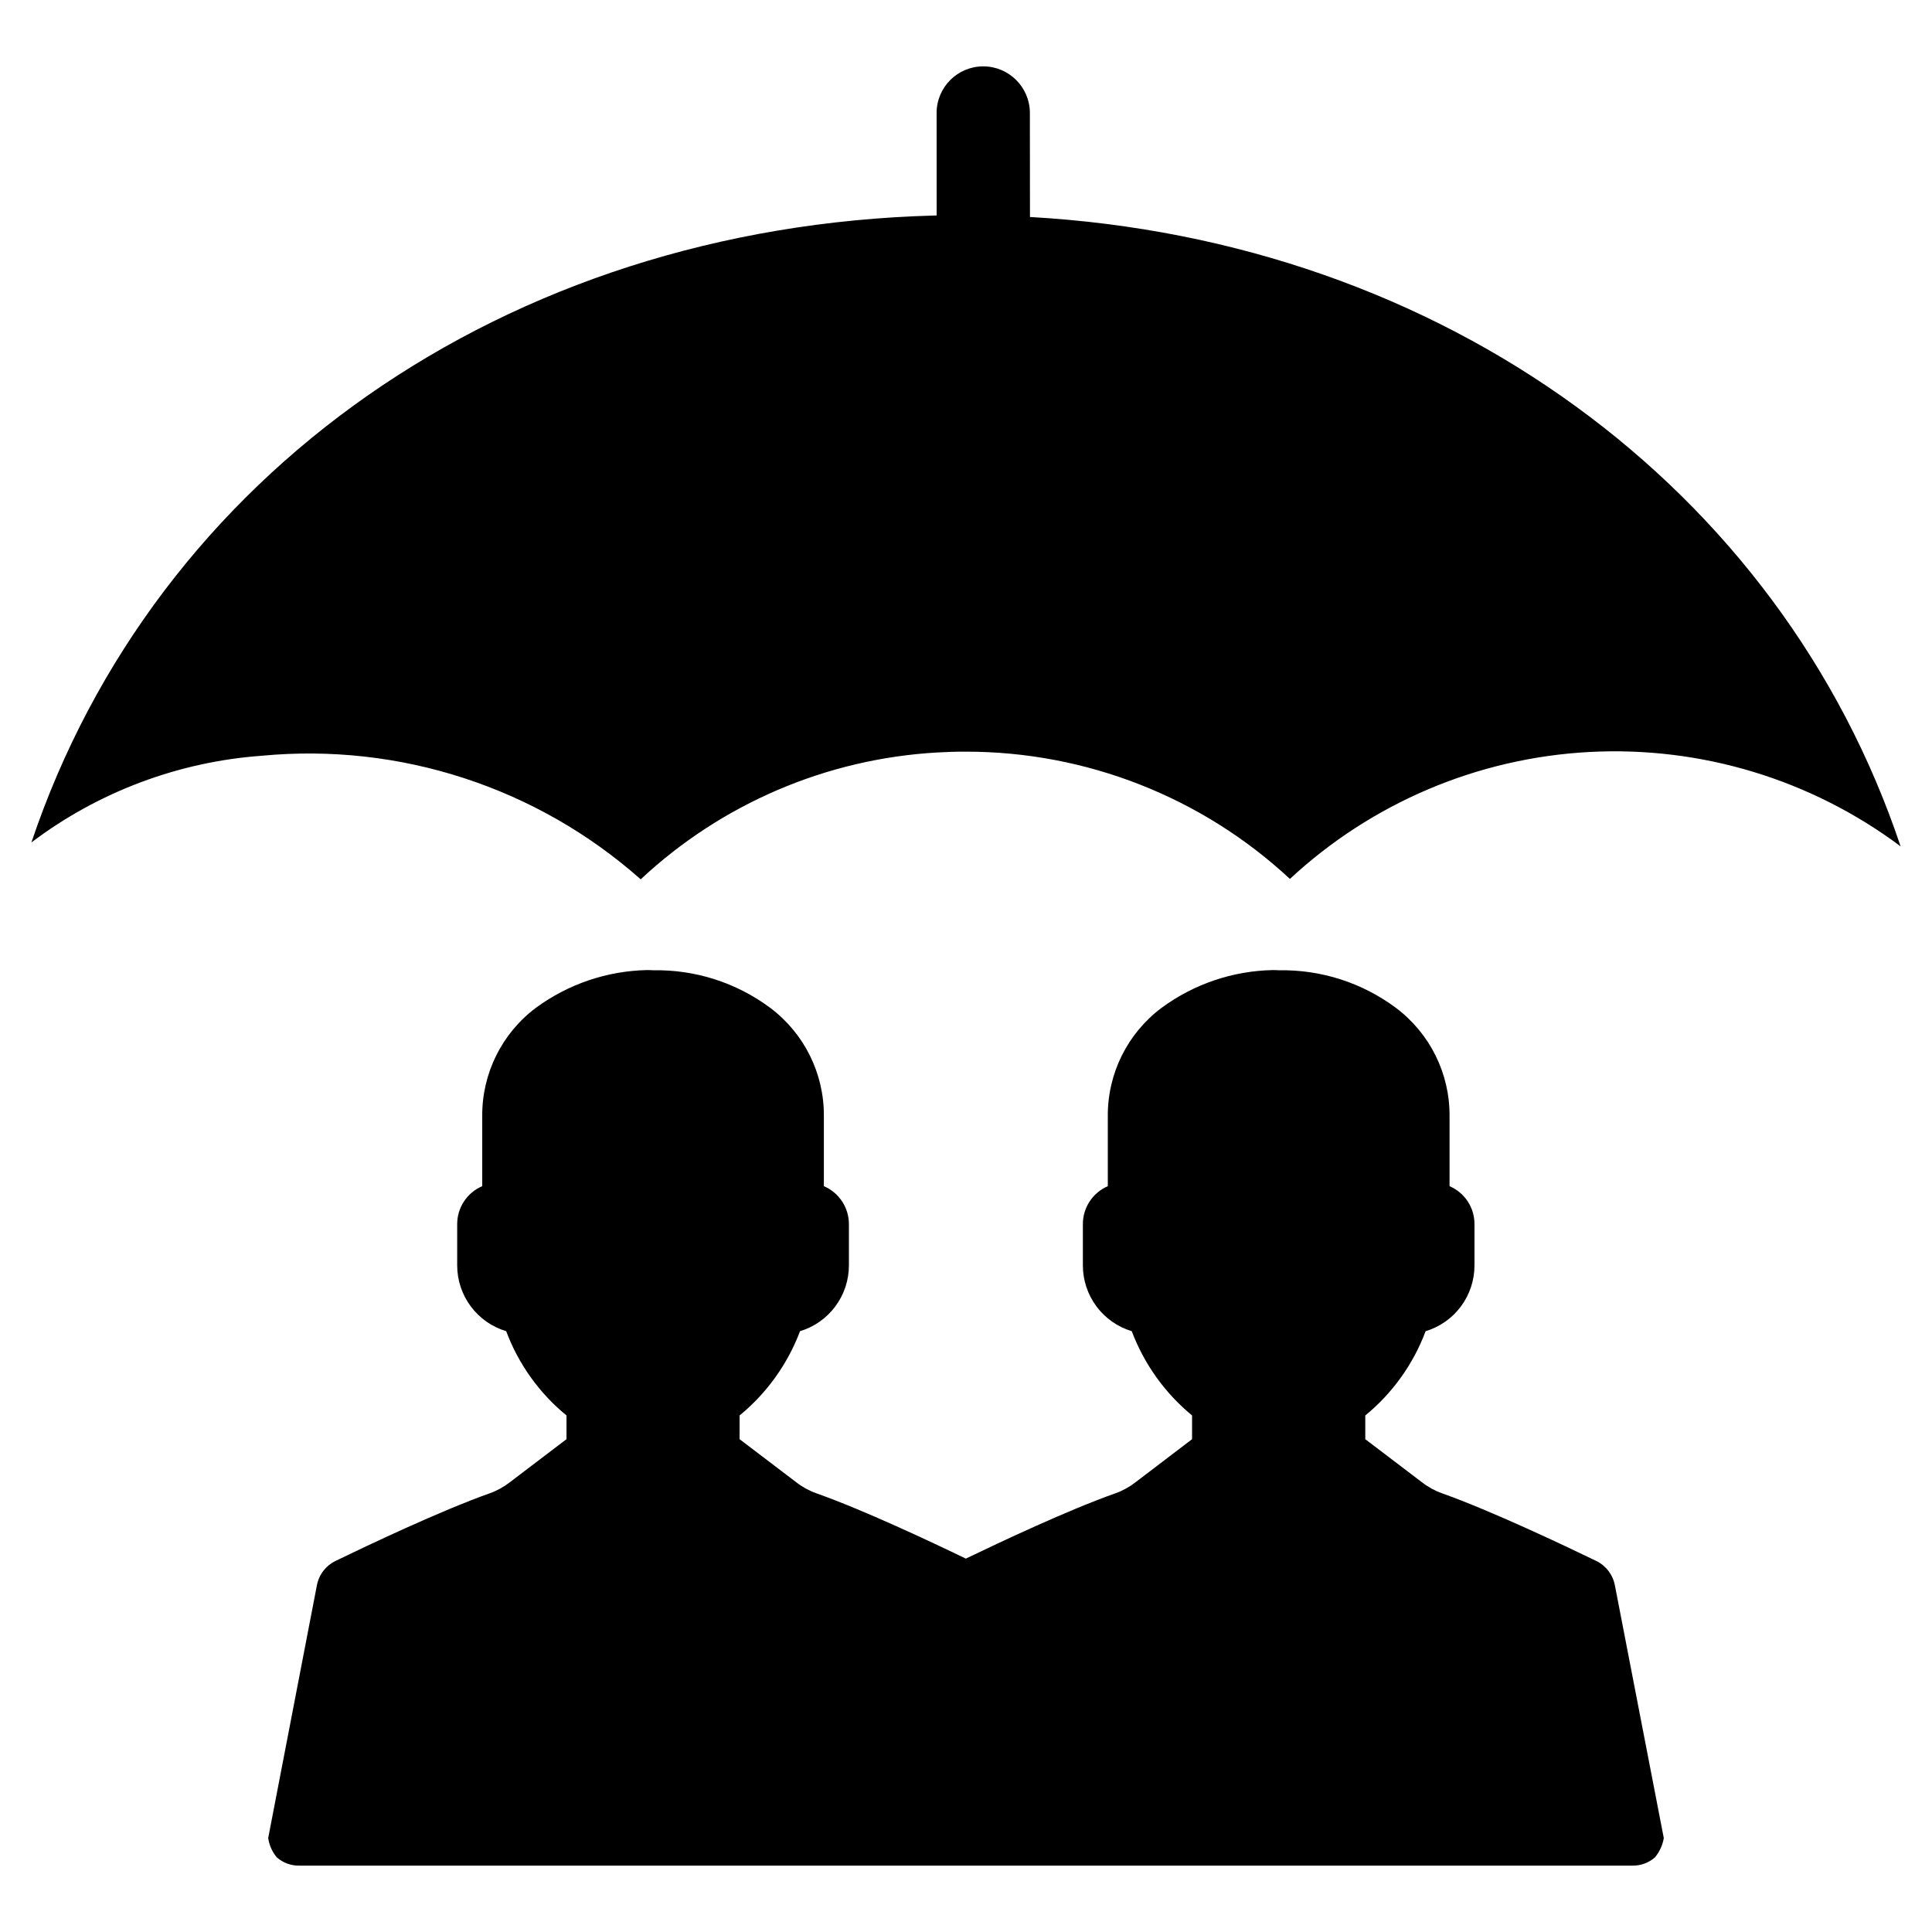
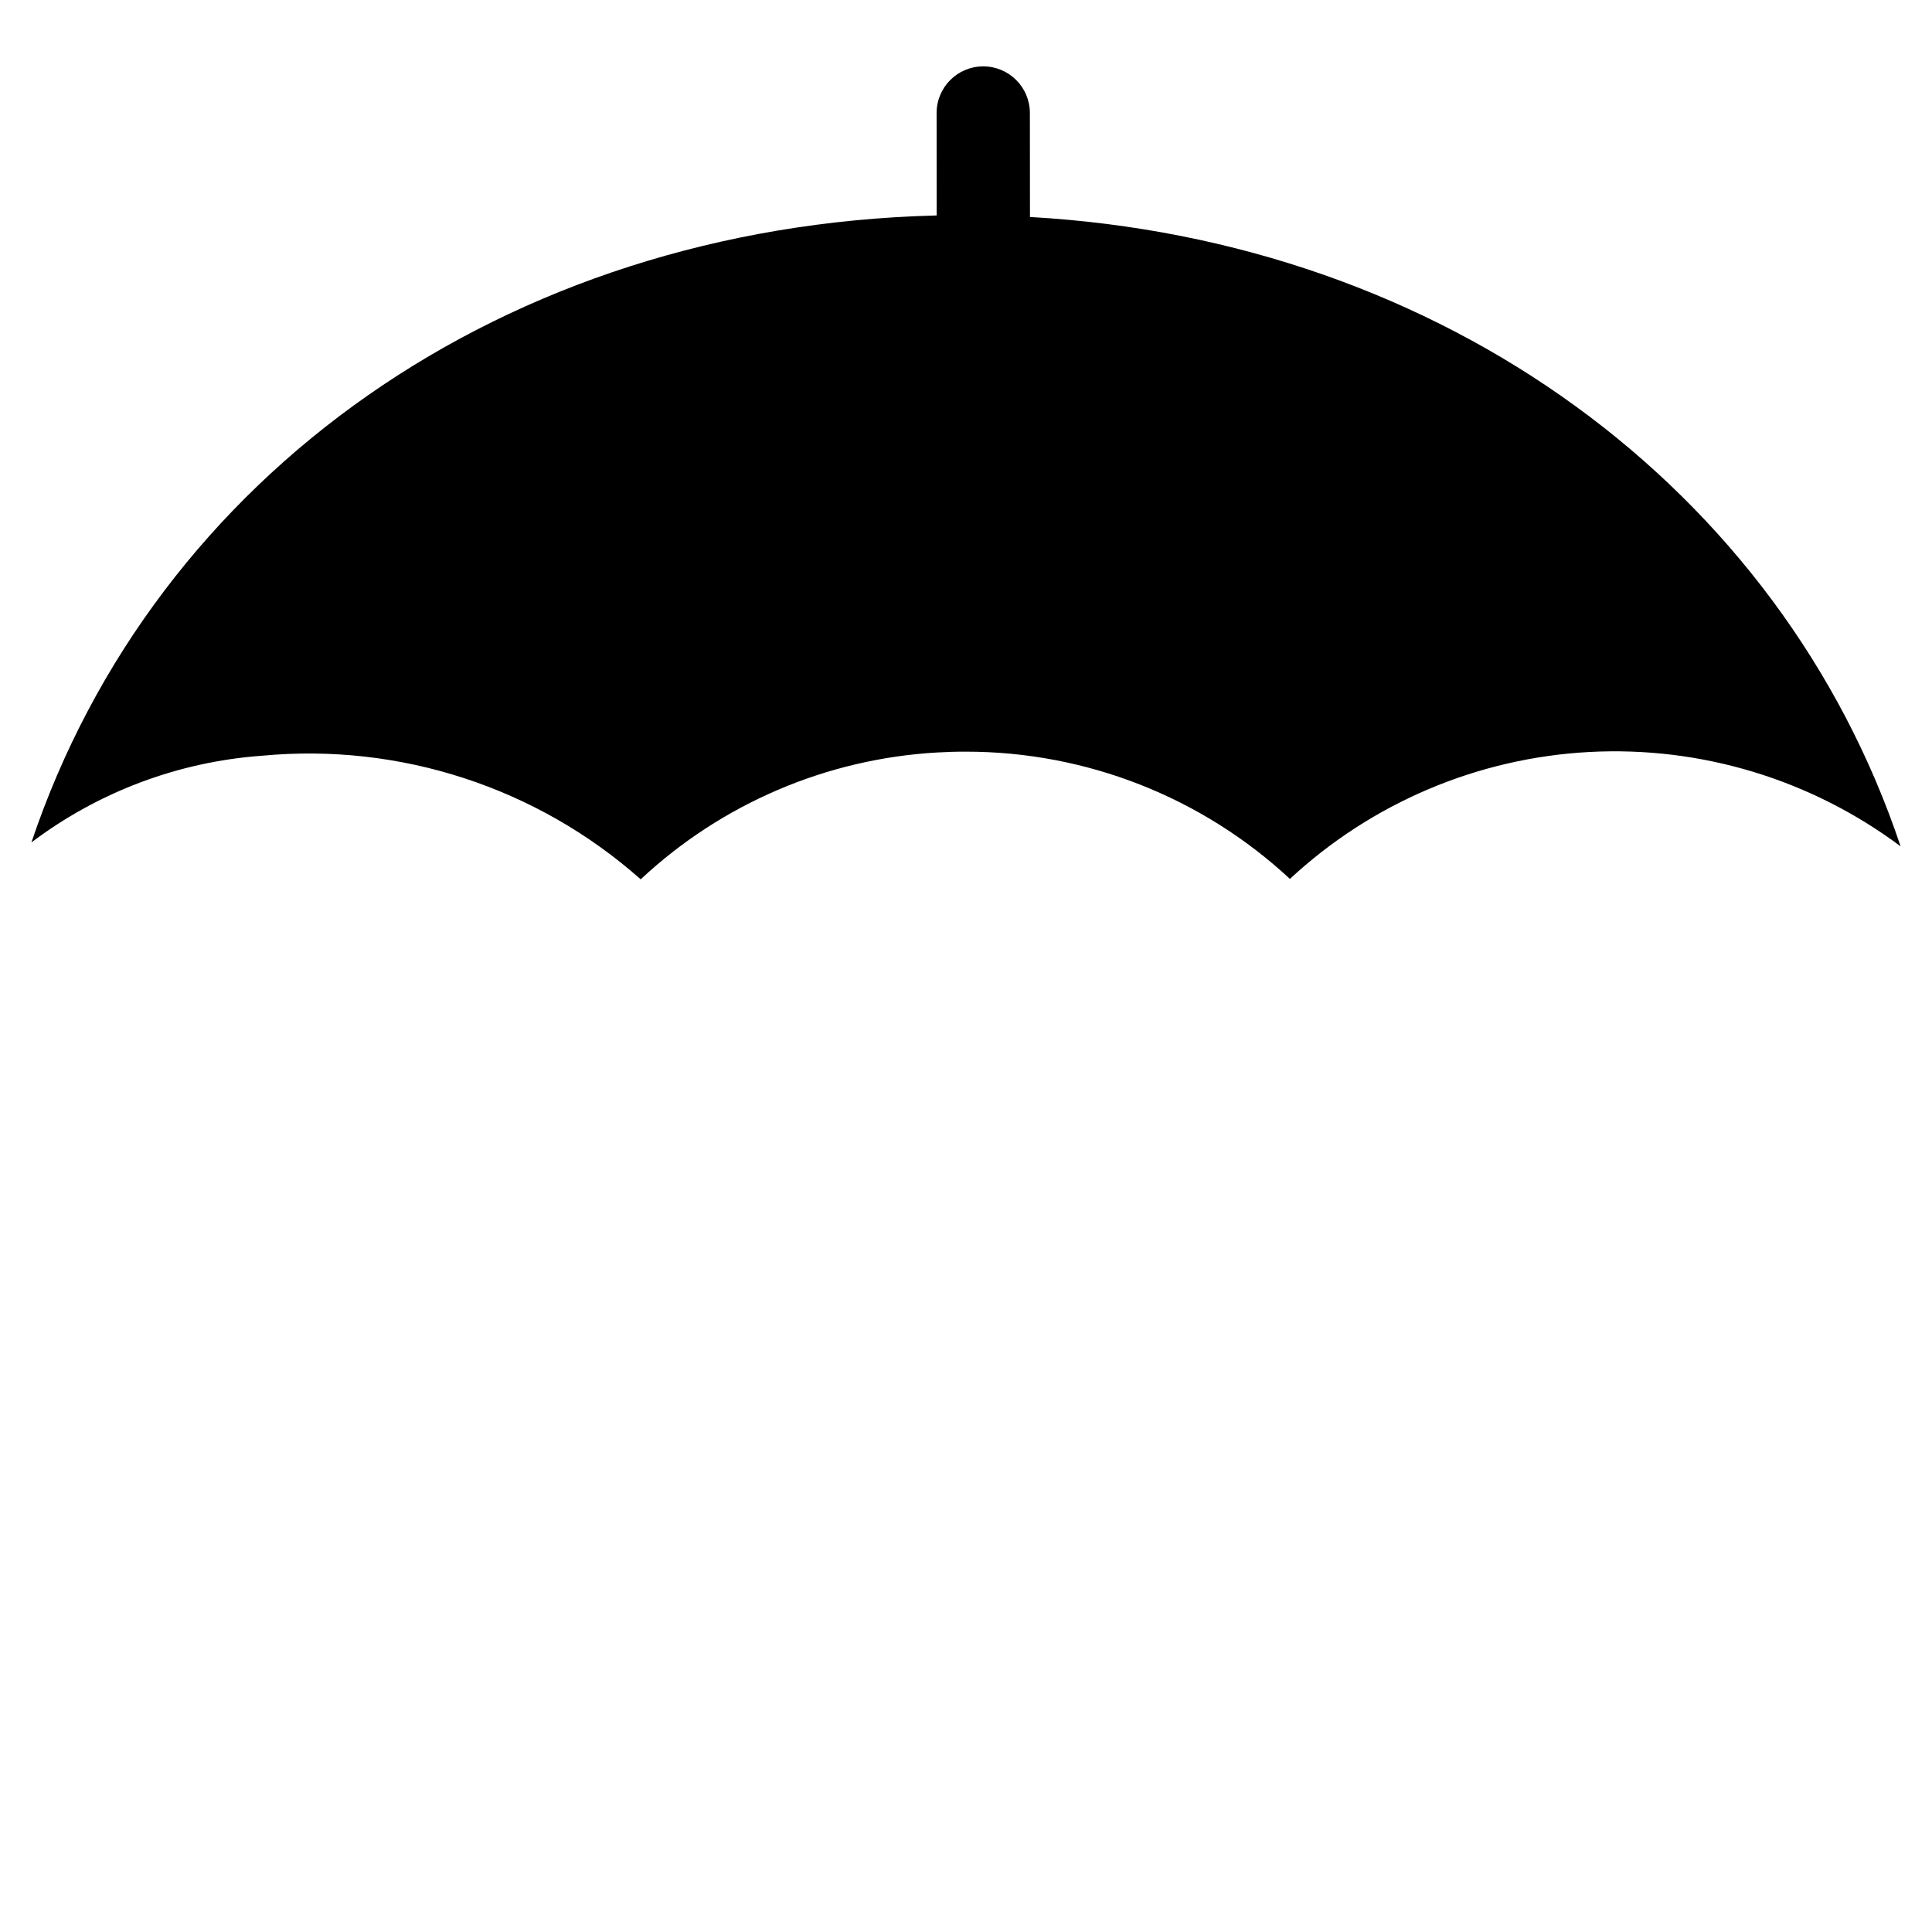
<svg xmlns="http://www.w3.org/2000/svg" fill="#000000" width="800px" height="800px" version="1.1" viewBox="144 144 512 512">
  <g>
    <path d="m313.79 377.03c21.441-20.035 49.223-31.93 78.52-33.613 2.523-0.152 5.078-0.23 7.641-0.215v-0.004c31.863-0.02 62.555 12.027 85.891 33.723 21.699-20.156 49.781-32.059 79.355-33.637 29.574-1.574 58.766 7.277 82.484 25.012-31.777-94.891-121.09-160.63-230.73-166.79l-0.023-27.582c-0.016-6.816-5.547-12.336-12.363-12.336s-12.344 5.523-12.355 12.34l0.012 27.168-0.598 0.02c-113.91 3.039-206.47 68.539-239.3 166.14 17.719-13.395 38.934-21.371 61.082-22.977 36.555-3.465 72.906 8.395 100.38 32.746z" />
-     <path d="m567.01 557.66c-8.395-4.066-27.844-13.301-40.855-17.918-1.914-0.68-3.707-1.664-5.309-2.914l-15.031-11.426v-6.289c7.207-5.902 12.723-13.605 15.984-22.332 3.746-1.125 7.031-3.43 9.363-6.566 2.332-3.141 3.594-6.949 3.59-10.859v-10.965c0.012-4.367-2.59-8.32-6.606-10.039v-18.551c0.086-11.301-5.207-21.969-14.254-28.738-8.949-6.656-19.863-10.148-31.016-9.926 0 0-0.547-0.059-1.586-0.059v0.004c-10.605 0.211-20.883 3.695-29.43 9.98-9.055 6.766-14.355 17.434-14.281 28.738v18.551c-4.008 1.73-6.606 5.676-6.606 10.039v10.965c0.004 3.91 1.266 7.715 3.598 10.855 2.332 3.137 5.613 5.441 9.355 6.57 3.285 8.711 8.797 16.414 15.984 22.332v6.289l-15.004 11.426c-1.602 1.25-3.394 2.234-5.309 2.914-12.434 4.387-30.668 12.984-39.641 17.312-8.945-4.328-27.18-12.926-39.613-17.312-1.914-0.68-3.707-1.664-5.312-2.914l-15.031-11.426v-6.289c7.203-5.91 12.727-13.613 16.016-22.332 3.742-1.129 7.023-3.434 9.355-6.57 2.332-3.141 3.594-6.945 3.598-10.855v-10.965c-0.004-4.371-2.613-8.324-6.637-10.039v-18.551c0.086-11.301-5.207-21.969-14.254-28.738-8.949-6.656-19.859-10.148-31.016-9.926 0 0-0.547-0.059-1.586-0.059v0.004c-10.602 0.219-20.879 3.703-29.43 9.98-9.047 6.769-14.336 17.438-14.25 28.738v18.551c-4.023 1.715-6.633 5.668-6.637 10.039v10.965c0.004 3.914 1.27 7.723 3.606 10.863 2.34 3.137 5.629 5.441 9.379 6.562 3.262 8.727 8.777 16.43 15.98 22.332v6.289l-15.031 11.426c-1.602 1.25-3.394 2.234-5.309 2.914-13.012 4.617-32.457 13.848-40.855 17.918h0.004c-2.602 1.258-4.445 3.68-4.965 6.519l-12.898 66.938h0.004c0.273 1.879 1.062 3.648 2.277 5.106 1.656 1.457 3.797 2.242 6 2.191h353.23c2.203 0.043 4.344-0.738 6-2.191 1.215-1.469 2.019-3.231 2.34-5.106l-12.953-66.938h-0.004c-0.52-2.84-2.363-5.262-4.961-6.519z" />
  </g>
</svg>